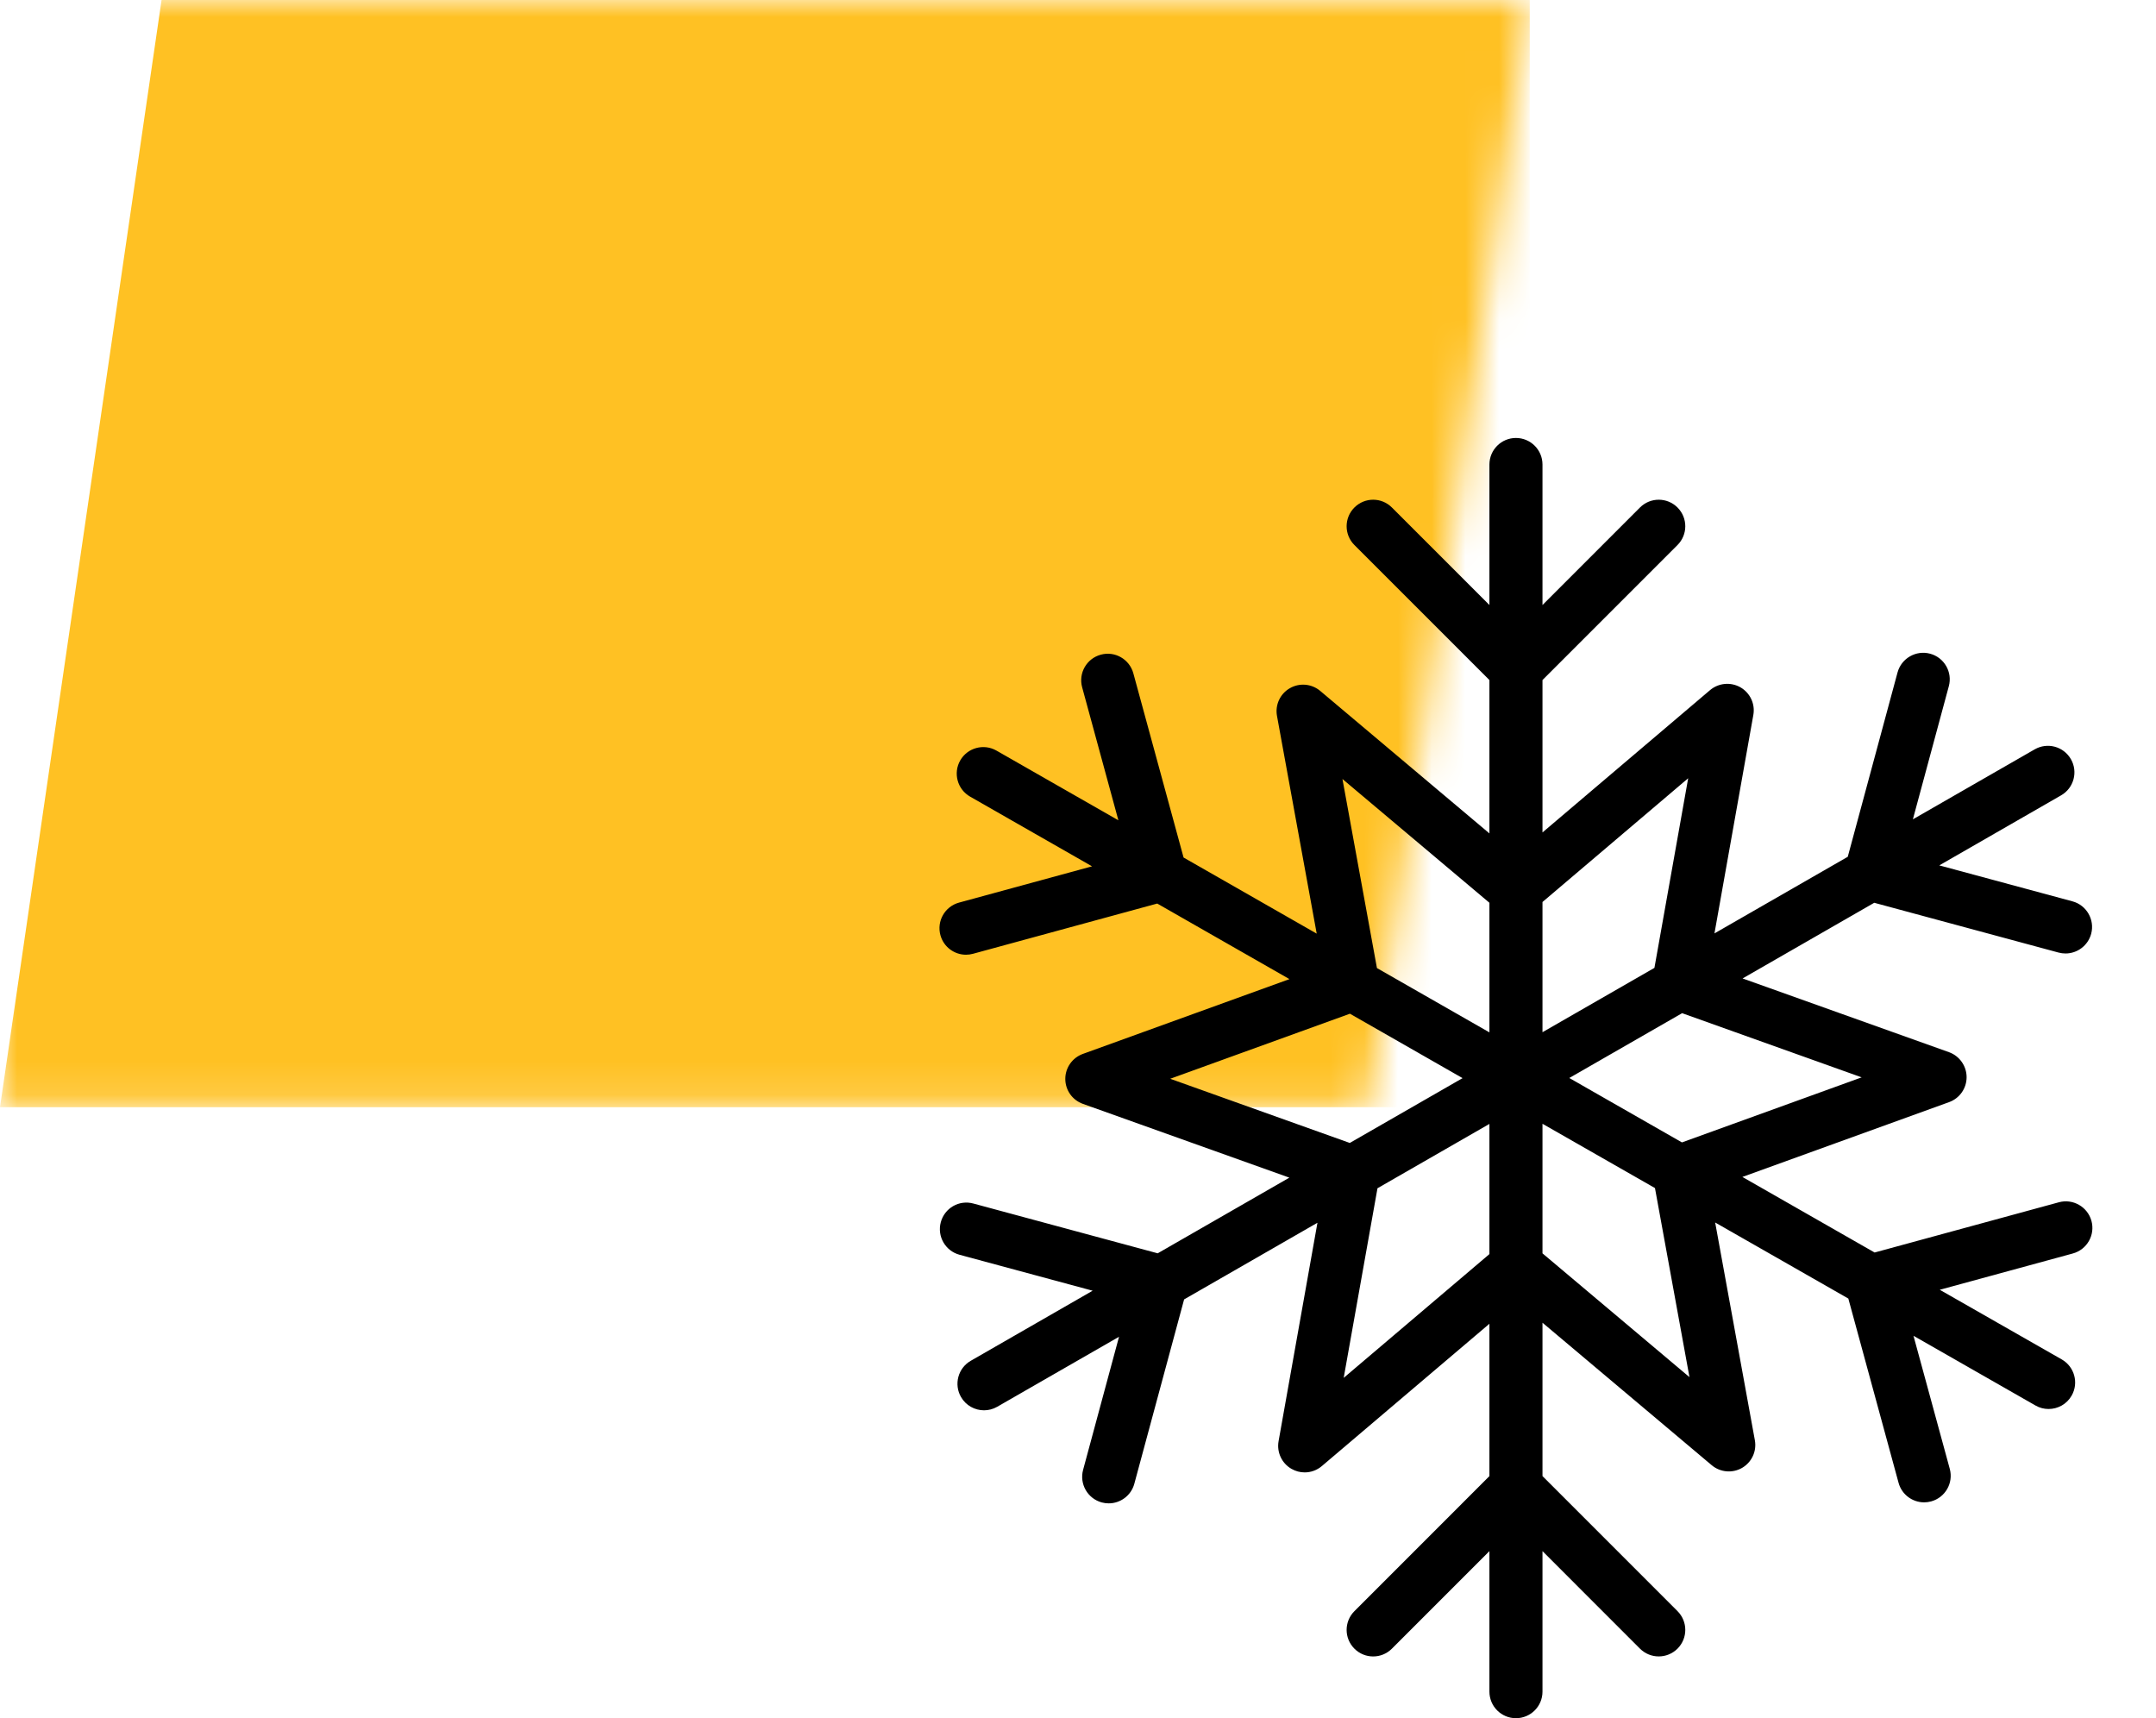
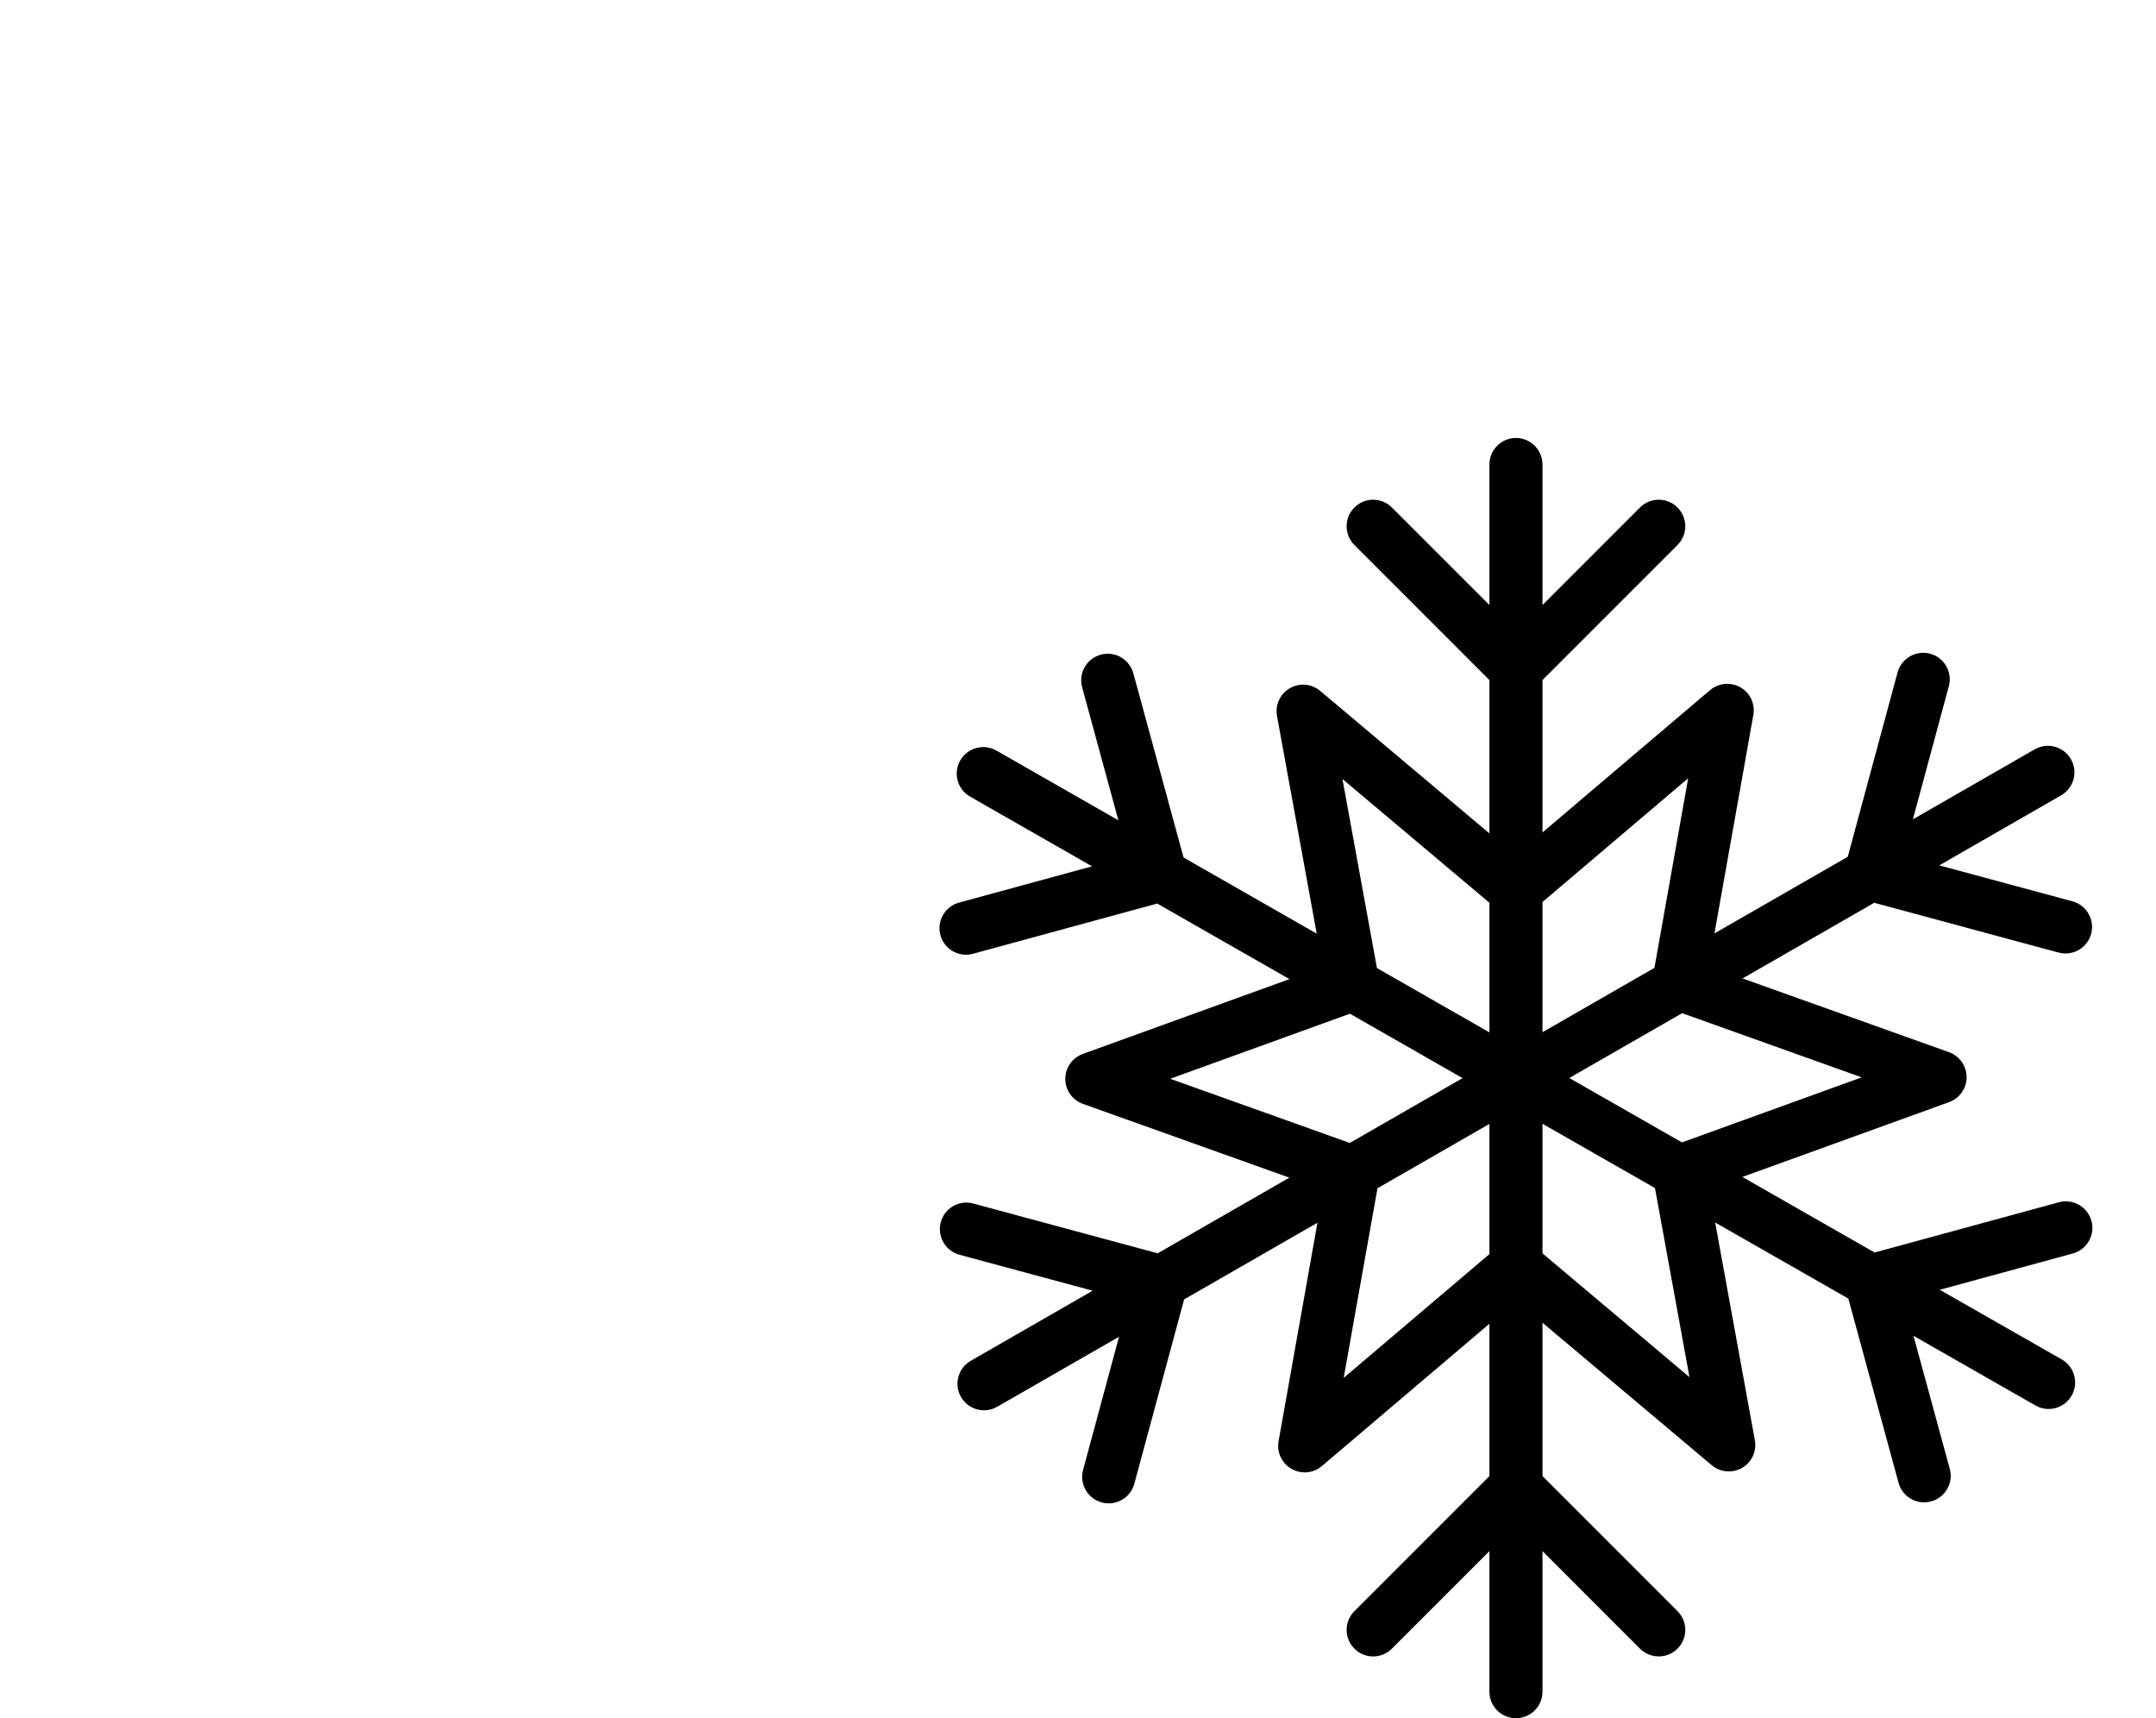
<svg xmlns="http://www.w3.org/2000/svg" width="64" height="51" viewBox="0 0 64 51" fill="none">
  <mask id="mask0" maskUnits="userSpaceOnUse" x="0" y="0" width="46" height="33">
    <path d="M0 0H45.41L40.614 32.866H0V0Z" fill="#F7F7F7" />
  </mask>
  <g mask="url(#mask0)">
-     <path d="M45.41 32.866H0L4.796 -0H45.41V32.866Z" fill="#FFC123" />
-   </g>
+     </g>
  <g clip-path="url(#clip0)">
    <path d="M62.084 36.24C61.969 35.82 61.533 35.573 61.117 35.687L55.647 37.178L51.722 34.935L57.859 32.714C58.171 32.601 58.379 32.304 58.378 31.972C58.377 31.641 58.167 31.344 57.856 31.232L51.728 29.043L55.636 26.797L61.108 28.275C61.177 28.293 61.246 28.302 61.315 28.302C61.661 28.302 61.979 28.071 62.075 27.72C62.188 27.3 61.939 26.867 61.519 26.754L57.567 25.687L61.183 23.608C61.56 23.392 61.691 22.91 61.474 22.534C61.256 22.156 60.777 22.026 60.399 22.243L56.783 24.32L57.85 20.369C57.964 19.95 57.715 19.517 57.295 19.404C56.879 19.291 56.443 19.538 56.328 19.959L54.85 25.432L50.893 27.706L52.047 21.223C52.106 20.896 51.953 20.568 51.665 20.402C51.377 20.238 51.017 20.27 50.762 20.485L45.788 24.709V20.186L49.796 16.178C50.104 15.87 50.104 15.372 49.796 15.064C49.488 14.756 48.99 14.756 48.682 15.064L45.788 17.959V13.788C45.788 13.353 45.435 13 45 13C44.566 13 44.213 13.353 44.213 13.788V17.959L41.318 15.064C41.01 14.756 40.513 14.756 40.205 15.064C39.897 15.372 39.897 15.87 40.205 16.178L44.213 20.186V24.738L39.19 20.508C38.935 20.294 38.574 20.262 38.287 20.429C37.999 20.595 37.847 20.924 37.907 21.251L39.086 27.713L35.134 25.454L33.643 19.986C33.528 19.566 33.094 19.317 32.676 19.433C32.256 19.547 32.008 19.98 32.123 20.4L33.199 24.349L29.578 22.279C29.201 22.064 28.72 22.195 28.504 22.572C28.288 22.949 28.42 23.43 28.797 23.646L32.417 25.715L28.468 26.792C28.049 26.907 27.801 27.339 27.916 27.759C28.012 28.109 28.328 28.339 28.675 28.339C28.743 28.339 28.813 28.33 28.883 28.311L34.352 26.82L38.277 29.063L32.142 31.284C31.831 31.398 31.622 31.694 31.623 32.026C31.623 32.358 31.832 32.654 32.146 32.766L38.274 34.956L34.366 37.202L28.893 35.724C28.471 35.609 28.04 35.858 27.927 36.279C27.814 36.699 28.062 37.131 28.483 37.245L32.435 38.312L28.817 40.392C28.44 40.608 28.31 41.09 28.527 41.467C28.672 41.72 28.938 41.862 29.21 41.862C29.343 41.862 29.478 41.828 29.602 41.757L33.218 39.679L32.151 43.631C32.038 44.05 32.286 44.483 32.706 44.597C32.775 44.615 32.844 44.624 32.912 44.624C33.259 44.624 33.577 44.393 33.672 44.042L35.15 38.57L39.108 36.295L37.954 42.779C37.896 43.106 38.049 43.435 38.337 43.6C38.459 43.67 38.594 43.705 38.729 43.705C38.911 43.705 39.093 43.641 39.238 43.518L44.213 39.293V43.815L40.205 47.824C39.897 48.132 39.897 48.629 40.205 48.937C40.358 49.091 40.56 49.168 40.761 49.168C40.963 49.168 41.165 49.091 41.318 48.937L44.213 46.042V50.213C44.213 50.649 44.566 51.001 45 51.001C45.435 51.001 45.788 50.649 45.788 50.213V46.042L48.682 48.937C48.836 49.09 49.037 49.167 49.239 49.167C49.441 49.167 49.642 49.09 49.796 48.937C50.104 48.629 50.104 48.131 49.796 47.823L45.788 43.814V39.262L50.811 43.491C51.066 43.705 51.426 43.736 51.713 43.571C52 43.404 52.153 43.075 52.092 42.748L50.914 36.287L54.867 38.545L56.358 44.014C56.453 44.364 56.77 44.594 57.117 44.594C57.186 44.594 57.255 44.585 57.325 44.566C57.745 44.451 57.993 44.019 57.878 43.599L56.801 39.65L60.422 41.719C60.544 41.79 60.679 41.823 60.811 41.823C61.085 41.823 61.351 41.681 61.496 41.426C61.712 41.049 61.58 40.568 61.203 40.352L57.581 38.284L61.531 37.207C61.951 37.092 62.199 36.659 62.084 36.24ZM55.263 31.979L49.928 33.91L46.584 31.998L49.933 30.074L55.263 31.979ZM50.113 23.101L49.111 28.729L45.788 30.639V26.774L50.113 23.101ZM39.85 23.123L44.213 26.797V30.644L40.874 28.735L39.85 23.123ZM34.737 32.021L40.072 30.09L43.416 32.002L40.068 33.926L34.737 32.021ZM39.887 40.899L40.89 35.271L44.213 33.361V37.225L39.887 40.899ZM50.151 40.877L45.788 37.203V33.357L49.127 35.265L50.151 40.877Z" fill="black" />
  </g>
  <defs>
    <clipPath id="clip0">
      <rect width="38" height="38" fill="white" transform="translate(26 13)" />
    </clipPath>
  </defs>
</svg>